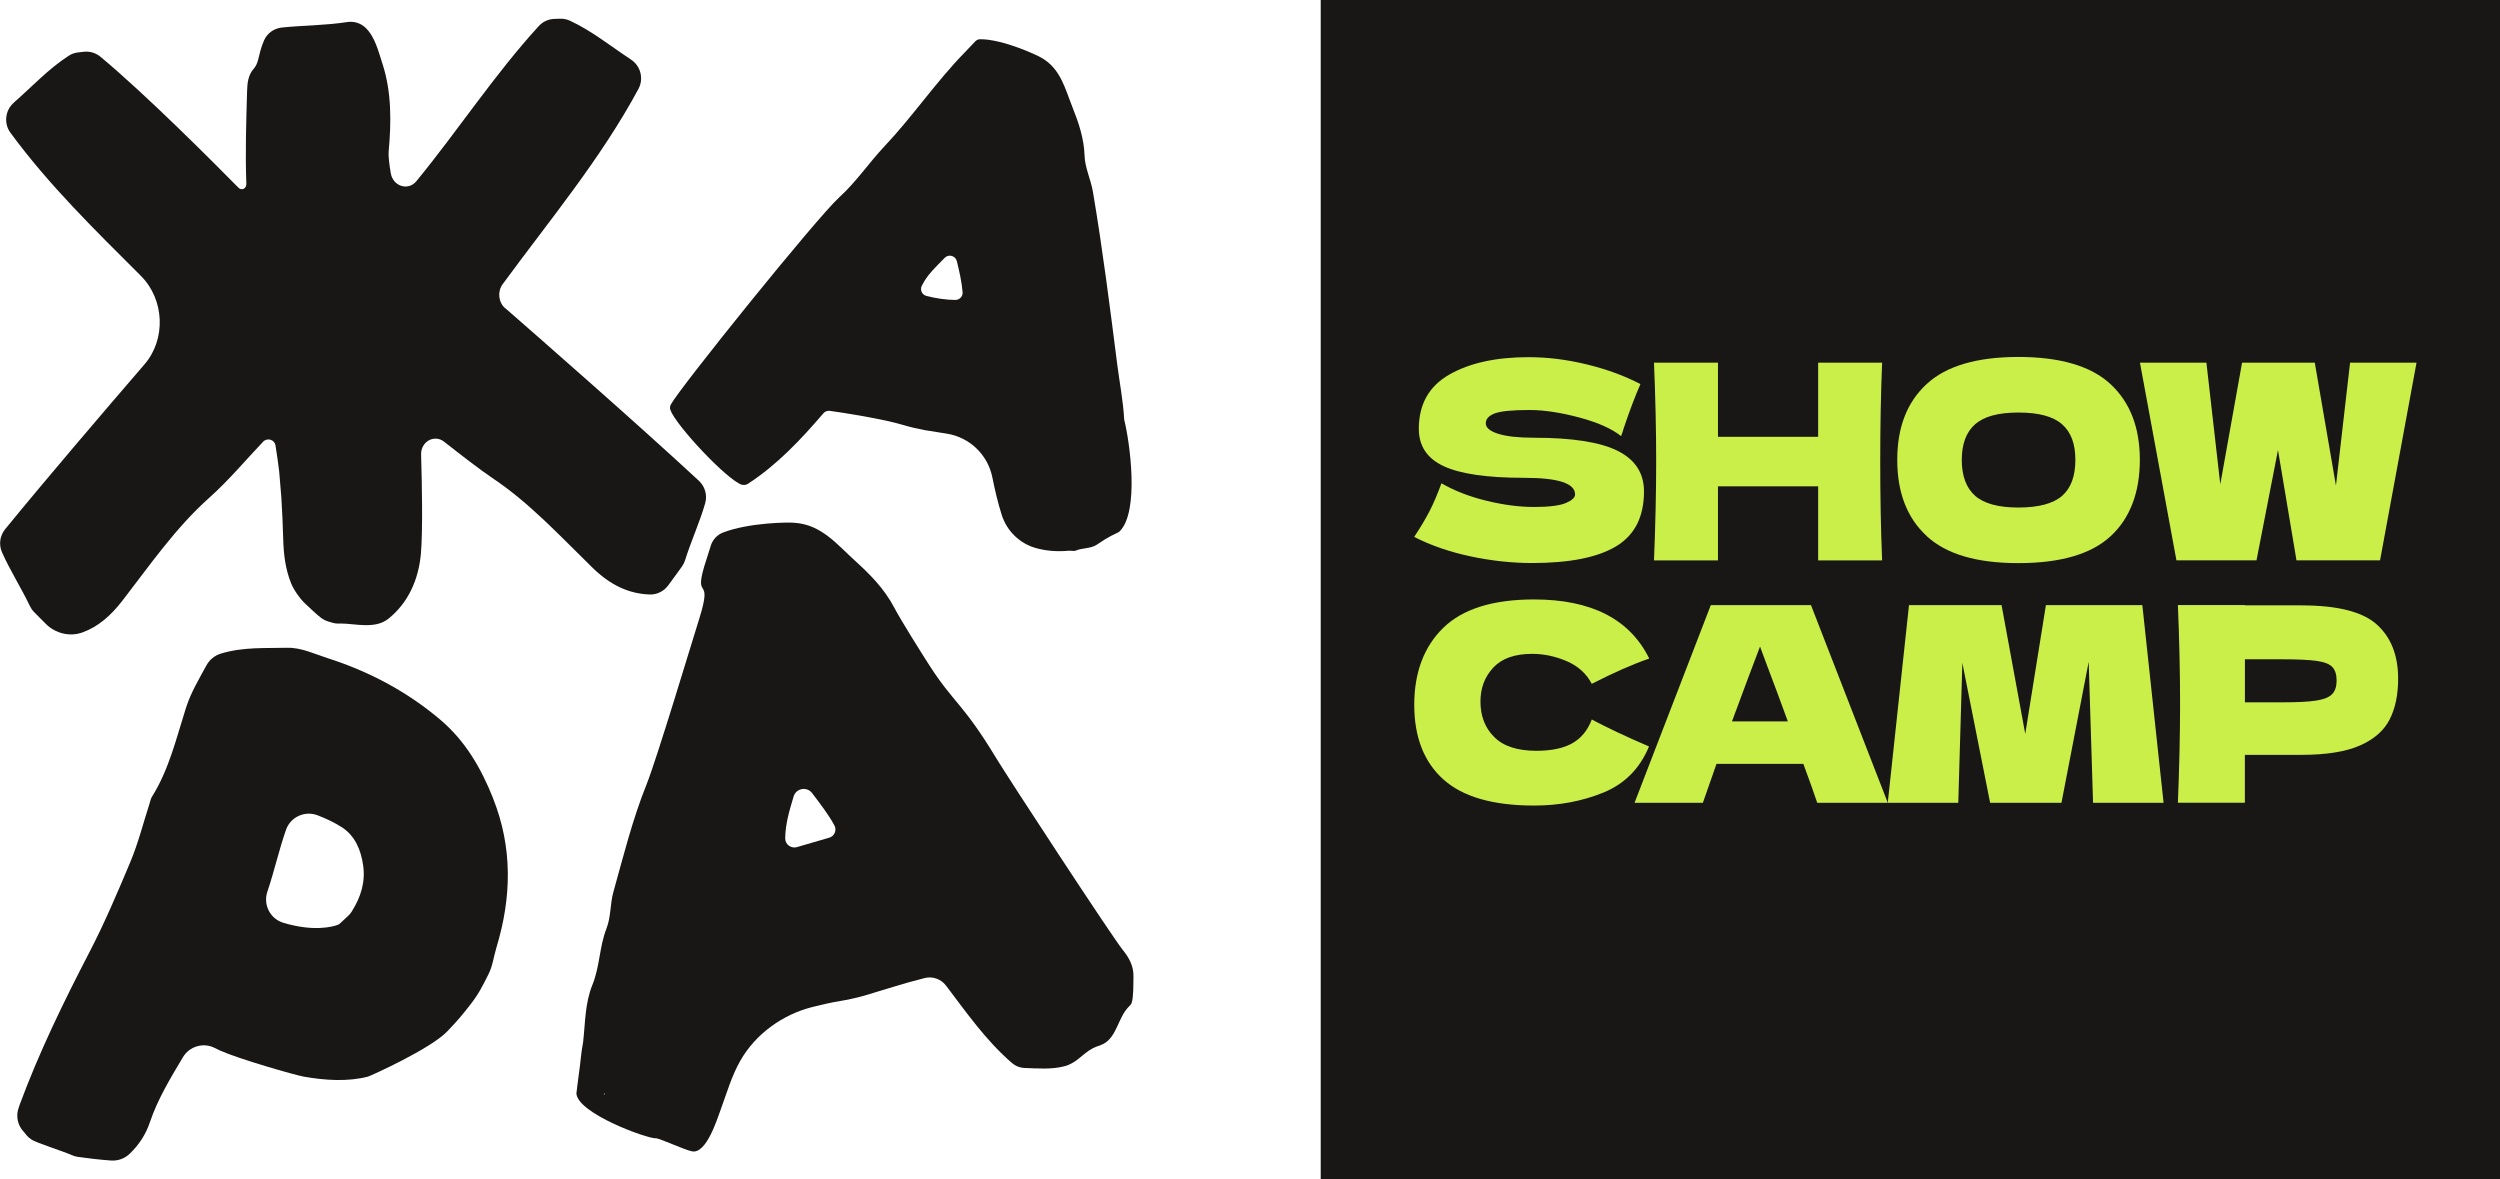
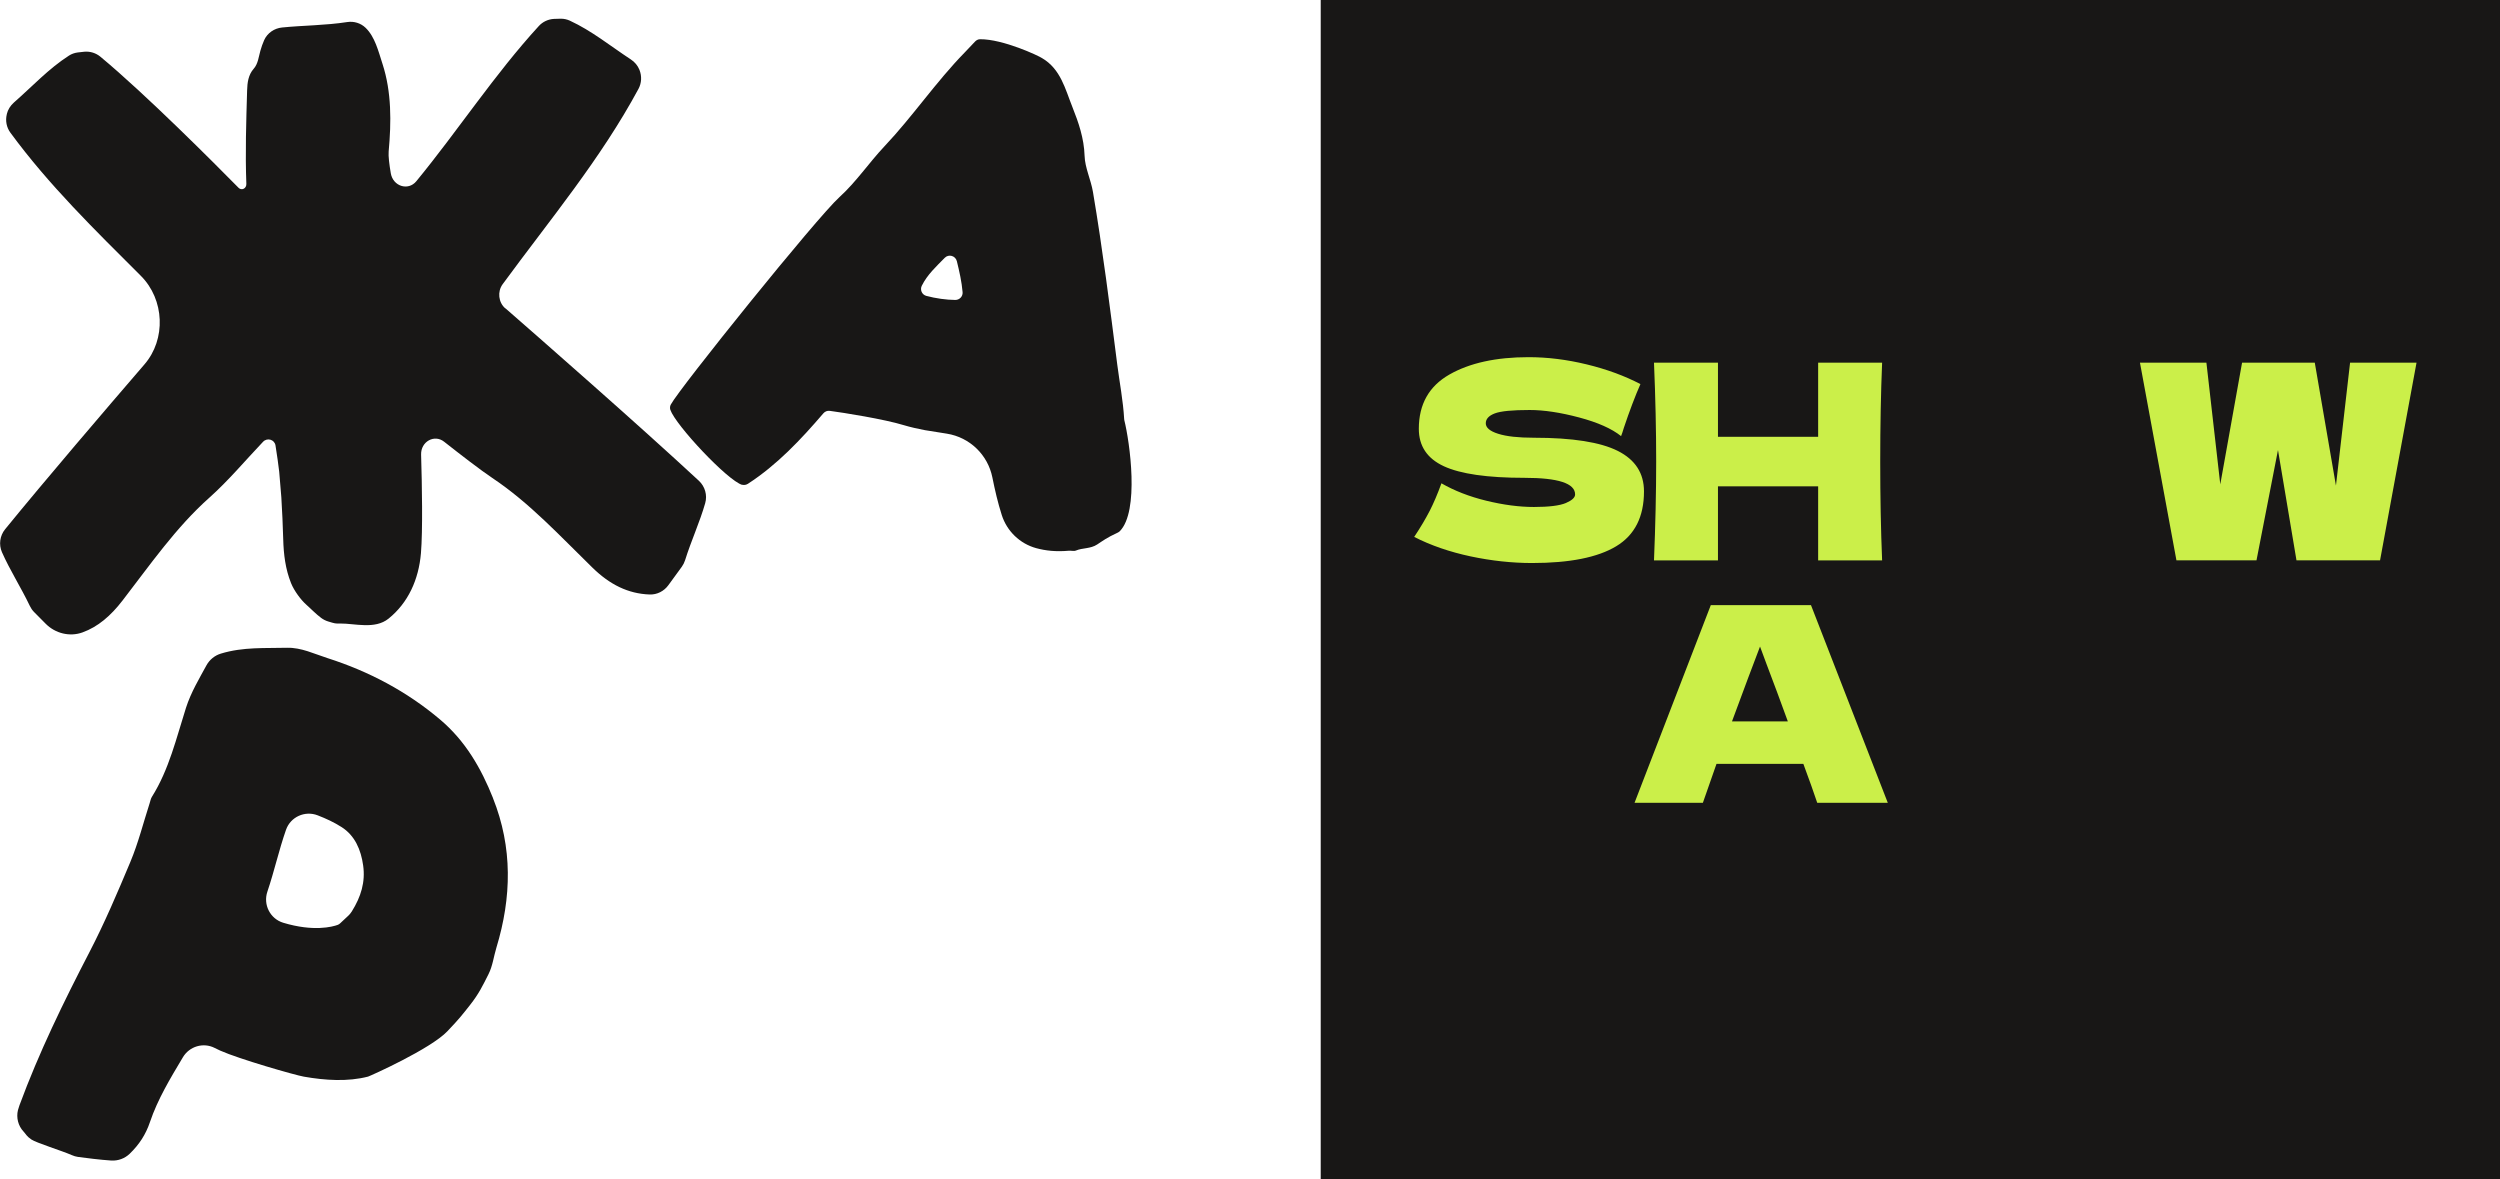
<svg xmlns="http://www.w3.org/2000/svg" id="_Слой_2" viewBox="0 0 492.08 232.12">
  <defs>
    <style>.cls-1{fill:#181716;}.cls-2{fill:#cbef49;}</style>
  </defs>
  <g id="_1080x1080">
    <rect class="cls-1" x="259.96" width="232.12" height="232.12" />
-     <path class="cls-1" d="m196.01,149.1c-6.43-10.63-8.35-10.77-13.09-18.16-1.72-2.69-5.57-8.8-6.92-11.37-1.96-3.73-4.8-6.57-7.76-9.25-3.45-3.13-6.55-7.04-11.78-7.41-1.23-.15-9-.05-14.1,1.89-1.17.44-2.08,1.4-2.45,2.6-.26.83-.51,1.63-.77,2.43-3.15,9.46,1.45,2.51-1.52,12-1.63,5.2-8.33,27.5-10.36,32.57-2.77,6.9-4.55,14.09-6.54,21.22-.65,2.34-.45,4.85-1.35,7.15-1.4,3.57-1.3,7.47-2.75,11.04-1.48,3.61-1.41,7.45-1.84,11.27-.02.15-.04.29-.07.43-.32,1.53-.5,4.16-.76,5.77-.2,1.27-.49,4.09-.5,3.89.14,3.98,13.94,8.96,15.6,8.88.77-.04,5.7,2.32,7.21,2.58,2.8.47,4.89-6.33,5.59-8.21,1.2-3.26,2.15-6.63,3.88-9.66,3-5.25,8.31-9.06,14.14-10.54,2.05-.52,3.99-.95,5.52-1.19,1.31-.21,3.41-.67,4.68-1.04,3.95-1.16,7.85-2.46,11.95-3.48,1.56-.39,3.21.2,4.19,1.49,4,5.28,7.8,10.74,12.92,15.19.71.62,1.6.99,2.54,1.02,2.63.09,5.28.33,7.86-.34,2.41-.63,3.5-2.46,5.59-3.55.67-.35,1.42-.51,2.09-.86,2.61-1.4,2.86-5.13,4.92-7.26.23-.24.5-.47.61-.79.4-1.15.33-3.86.36-5.19.05-2.02-.82-3.66-2.07-5.2-2.01-2.45-22.4-33.6-25.01-37.9Zm-77.17,66.23l.21-.12.02.22-.22-.09Zm38.04-48.59c-1.16.34-2.35-.53-2.33-1.74.05-2.93.85-5.52,1.66-8.23.48-1.63,2.62-2.01,3.64-.66,1.63,2.15,3.17,4.13,4.38,6.34.52.94.03,2.13-1,2.43l-6.35,1.85Z" />
    <path class="cls-1" d="m205.06,11.41s.01,0,.02.01h0s-.02-.01-.02-.01Z" />
    <path class="cls-1" d="m146.07,95.41c.38.11.8.03,1.14-.18,5.77-3.75,10.41-8.69,14.86-13.88.31-.36.78-.55,1.26-.48,2.62.35,10.64,1.61,14.62,2.83,1.11.34,2.96.77,4.11.97,1.43.24,2.88.46,4.32.69,4.49.72,8.05,4.15,8.95,8.61.5,2.49,1.07,4.97,1.85,7.41,1.01,3.16,3.56,5.63,6.76,6.51,1.87.51,3.91.74,6.45.51.44-.04.98.14,1.4-.04,1.29-.55,2.83-.31,4.17-1.19,1.26-.82,1.81-1.29,4.02-2.32.15-.07.29-.16.41-.27,3.92-3.92,1.98-17.6.91-21.88-.02-.08-.03-.15-.03-.23-.21-3.66-.9-7.14-1.35-10.65-1.45-11.37-2.88-22.73-4.79-34.03-.41-2.44-1.58-4.77-1.65-7.13-.11-3.44-1.18-6.54-2.39-9.57-1.41-3.52-2.3-7.5-5.98-9.65-.65-.45-7.66-3.75-12.2-3.72-.37,0-.72.18-.98.45-.71.76-1.36,1.46-2.03,2.14-5.69,5.82-10.25,12.61-15.83,18.51-3.05,3.24-5.53,6.97-8.83,9.97-4.5,4.07-31.5,37.63-33.2,40.83-.17.31-.21.69-.1,1.03,1.02,3.02,11.29,13.97,14.15,14.79Zm42.27-44c.5,2.05.96,4.06,1.13,6.1.07.83-.6,1.53-1.44,1.53-1.72-.01-3.89-.31-5.7-.8-.86-.23-1.29-1.2-.89-2,1.1-2.21,2.86-3.8,4.51-5.49.78-.8,2.12-.42,2.39.66Z" />
    <path class="cls-1" d="m99.45,60.69c-1.35-1.17-1.58-3.29-.52-4.74,9.33-12.73,19.3-24.64,26.75-38.47.61-1.14.67-2.49.2-3.69,0-.01,0-.02-.01-.03-.34-.85-.93-1.56-1.7-2.06-4.08-2.68-7.69-5.64-12.02-7.64-.55-.25-1.15-.38-1.76-.38-.42,0-.87.02-1.35.04-1.14.06-2.21.56-2.98,1.4-8.72,9.52-15.88,20.53-24.12,30.56-1.6,1.94-4.58,1-5.02-1.58-.29-1.71-.5-3.35-.42-4.26.53-5.83.59-11.72-1.21-17.26-.83-2.55-1.49-5.34-3.34-7.12-.95-.91-2.29-1.32-3.59-1.12-4.33.67-8.62.65-12.83,1.07-1.53.15-2.9,1.08-3.53,2.48-.3.67-.54,1.37-.75,2.1-.35,1.22-.45,2.57-1.32,3.55-1.06,1.2-1.25,2.76-1.29,4.26-.18,6.13-.38,12.26-.15,18.41.03.89-.92,1.37-1.53.76-4.66-4.73-18.23-18.36-27.19-25.8-.88-.73-2.02-1.09-3.16-.99-.48.04-.93.09-1.34.15-.6.08-1.19.29-1.7.62-4.01,2.58-7.17,6.02-10.84,9.24-.68.6-1.18,1.39-1.39,2.27,0,.01,0,.02,0,.04-.31,1.25-.06,2.58.71,3.62,7.57,10.32,16.63,19.14,25.68,28.18,4.66,4.66,4.99,12.47.7,17.43-7.72,8.96-19.57,22.81-27.42,32.44-1.04,1.28-1.28,3.02-.62,4.53,1.56,3.53,3.76,6.95,5.48,10.56.21.44.48.84.82,1.19.65.67,1.51,1.53,2.32,2.34,1.89,1.89,4.71,2.6,7.23,1.69,3.04-1.1,5.55-3.25,7.89-6.29,5.41-7,10.47-14.34,17.08-20.23,3.76-3.35,7.05-7.3,10.55-10.98,0,0,.01-.01.02-.02.82-.87,2.26-.45,2.45.72.28,1.77.61,4.03.73,5.18.13,1.68.27,3.36.42,5.04.17,2.74.29,5.49.37,8.24.08,2.97.43,5.87,1.54,8.64.62,1.54,1.96,3.32,2.98,4.22,1.11.99,1.88,1.83,2.95,2.63.42.31.89.55,1.39.7,1.38.42,1.39.42,2.35.4,2.85-.03,6.83,1.21,9.52-.96,3.85-3.1,5.94-7.67,6.38-12.9.37-4.47.21-13.34.03-19.39-.07-2.55,2.6-4.05,4.52-2.54,3.19,2.51,7.21,5.62,9.49,7.14,7.36,4.91,13.39,11.49,19.72,17.66,3.41,3.33,7.02,5.13,11.26,5.28,1.44.05,2.82-.65,3.67-1.82.91-1.25,1.79-2.46,2.66-3.65.28-.39.49-.82.64-1.28,1.19-3.82,2.9-7.51,3.96-11.23.45-1.58-.04-3.28-1.24-4.4-11.82-10.97-31.29-28.02-38.07-33.94Z" />
    <polygon class="cls-1" points="131.8 80.04 131.79 80.05 131.8 80.05 131.8 80.04" />
    <path class="cls-1" d="m97.05,157.11c-2.36-5.92-5.46-11.28-10.4-15.46-6.58-5.57-14.07-9.52-22.21-12.12-2.57-.82-5.14-2.1-7.96-2.03-4.26.12-8.58-.2-13.01,1.15-1.21.37-2.23,1.2-2.84,2.32-1.38,2.55-3.04,5.29-4.02,8.34-1.91,5.98-3.32,12.13-6.71,17.53-.23.36-.3.82-.44,1.24-1.25,3.87-2.24,7.85-3.81,11.59-2.51,5.99-5.05,11.97-8.06,17.77-5.08,9.8-9.93,19.73-13.76,30.12-.12.32-.22.64-.3.96-.36,1.47.05,3.06,1.07,4.17h.01c.51.56.62.96,1.57,1.6.97.66,6.05,2.23,7.97,3.08.39.17.79.29,1.21.35,1.45.2,4.41.57,6.53.71,1.35.08,2.66-.4,3.63-1.33,1.88-1.81,3.17-3.8,3.99-6.23,1.54-4.55,4.01-8.61,6.49-12.77,1.28-2.15,4.01-2.97,6.24-1.84.37.19.73.37,1.1.53,3.7,1.66,14.74,4.83,16.47,5.13,4.22.74,8.64,1.02,12.63-.01.37-.1,12.32-5.44,15.63-8.94,2.47-2.6,2.91-3.22,4.41-5.11,1.81-2.29,2.57-3.94,3.67-6.11.83-1.65,1.02-3.47,1.56-5.24,3-9.88,3.21-19.68-.68-29.42Zm-28.57,23.2c-.57.54-1.24,1.16-1.55,1.45-.14.13-.29.22-.47.29-1.03.38-4.77,1.37-10.7-.42-2.59-.78-4-3.57-3.13-6.13,1.36-4.01,2.26-8.16,3.67-12.18.89-2.53,3.72-3.81,6.22-2.84,1.66.64,3.25,1.38,4.72,2.32,2.61,1.66,3.81,4.46,4.24,7.55.46,3.25-.42,6.15-2.24,9.06-.21.34-.47.64-.76.91Z" />
    <path class="cls-2" d="m281.39,100.6c.8-1.57,1.58-3.39,2.33-5.47,2.54,1.46,5.48,2.61,8.84,3.43,3.36.82,6.49,1.23,9.38,1.23s5.06-.26,6.27-.78c1.21-.52,1.82-1.08,1.82-1.69,0-2.18-3.32-3.27-9.97-3.27-7.29,0-12.58-.76-15.86-2.28-3.29-1.52-4.93-3.98-4.93-7.37,0-4.82,2-8.38,6-10.67,4-2.29,9.2-3.43,15.6-3.43,3.72,0,7.53.47,11.44,1.42,3.91.95,7.44,2.24,10.58,3.88-1.04,2.36-2.13,5.24-3.27,8.63-.21.71-.39,1.25-.54,1.61-1.82-1.46-4.57-2.69-8.25-3.67-3.68-.98-6.93-1.47-9.75-1.47-3.4,0-5.68.22-6.86.67-1.18.45-1.77,1.1-1.77,1.95s.81,1.55,2.44,2.06c1.62.52,3.97.78,7.05.78,7.57,0,13.08.87,16.51,2.6,3.43,1.73,5.14,4.39,5.14,7.96,0,5-1.82,8.6-5.47,10.8-3.64,2.2-9.16,3.3-16.56,3.3-3.96,0-8-.44-12.11-1.31-4.11-.88-7.81-2.15-11.09-3.83,1.21-1.82,2.22-3.52,3.03-5.09Z" />
    <path class="cls-2" d="m370.46,71.39c-.25,6.04-.37,12.52-.37,19.46s.12,13.41.37,19.45h-12.59v-14.58h-19.72v14.58h-12.59c.28-6.93.43-13.41.43-19.45s-.14-12.52-.43-19.46h12.59v14.58h19.72v-14.58h12.59Z" />
-     <path class="cls-2" d="m379.23,105.5c-3.86-3.55-5.79-8.55-5.79-14.98s1.92-11.33,5.76-14.9c3.84-3.57,9.87-5.36,18.09-5.36s14.3,1.79,18.14,5.36c3.84,3.57,5.76,8.54,5.76,14.9s-1.91,11.47-5.74,15.01c-3.82,3.54-9.88,5.31-18.17,5.31s-14.2-1.78-18.06-5.33Zm26.64-7.88c1.75-1.52,2.63-3.89,2.63-7.1s-.88-5.48-2.63-7.02c-1.75-1.54-4.61-2.3-8.58-2.3s-6.77.77-8.52,2.3c-1.75,1.54-2.63,3.88-2.63,7.02s.88,5.54,2.63,7.07c1.75,1.54,4.59,2.31,8.52,2.31s6.82-.76,8.58-2.28Z" />
    <path class="cls-2" d="m459.78,95.66l2.79-24.28h13.08l-7.18,38.91h-16.45l-3.64-21.71-4.23,21.71h-15.76l-7.18-38.91h13.08l2.73,23.96,4.29-23.96h14.31l4.18,24.28Z" />
-     <path class="cls-2" d="m284.1,153.41c-3.82-3.43-5.73-8.33-5.73-14.68s1.91-11.45,5.73-15.17c3.82-3.71,9.77-5.57,17.85-5.57,11.29,0,18.85,3.88,22.67,11.63-3.22,1.11-6.98,2.77-11.31,4.98-1.04-2-2.67-3.48-4.9-4.45-2.23-.96-4.51-1.45-6.83-1.45-3.43,0-5.98.9-7.66,2.71-1.68,1.81-2.52,4.03-2.52,6.67,0,2.86.9,5.19,2.71,6.99,1.8,1.81,4.56,2.71,8.28,2.71,2.97,0,5.32-.49,7.07-1.47s3.04-2.55,3.86-4.69c2.93,1.57,6.68,3.34,11.26,5.31-1.79,4.32-4.77,7.34-8.95,9.06-4.18,1.71-8.74,2.57-13.67,2.57-8.08,0-14.02-1.71-17.85-5.14Z" />
    <path class="cls-2" d="m357.69,158.02c-.68-2.03-1.59-4.59-2.73-7.66h-17.1l-2.68,7.66h-13.45l15.01-38.91h19.72l15.12,38.91h-13.88Zm-5.79-16.03c-1.36-3.75-2.75-7.5-4.18-11.25l-1.29-3.48c-1.25,3.25-3.09,8.16-5.52,14.74h10.99Z" />
-     <path class="cls-2" d="m421.68,119.11l4.18,38.91h-13.88l-.86-27.76-5.36,27.76h-14.04l-5.47-27.55-.8,27.55h-13.88l4.18-38.91h18.22l4.66,25.35,4.07-25.35h18.97Z" />
-     <path class="cls-2" d="m453.01,119.16c7.11,0,12.06,1.26,14.84,3.78,2.79,2.52,4.18,6.07,4.18,10.64,0,3.15-.55,5.82-1.66,8.01s-3.05,3.91-5.84,5.14c-2.79,1.23-6.63,1.85-11.52,1.85h-11.15v9.43h-13.18c.28-6.93.43-13.41.43-19.45s-.14-12.52-.43-19.46h13.18v.05h11.15Zm-3.75,19.08c2.97,0,5.19-.11,6.67-.35,1.48-.23,2.52-.65,3.11-1.26.59-.61.88-1.5.88-2.68s-.28-2.06-.83-2.65c-.55-.59-1.57-.99-3.05-1.21-1.48-.21-3.74-.32-6.78-.32h-7.39v8.47h7.39Z" />
  </g>
</svg>